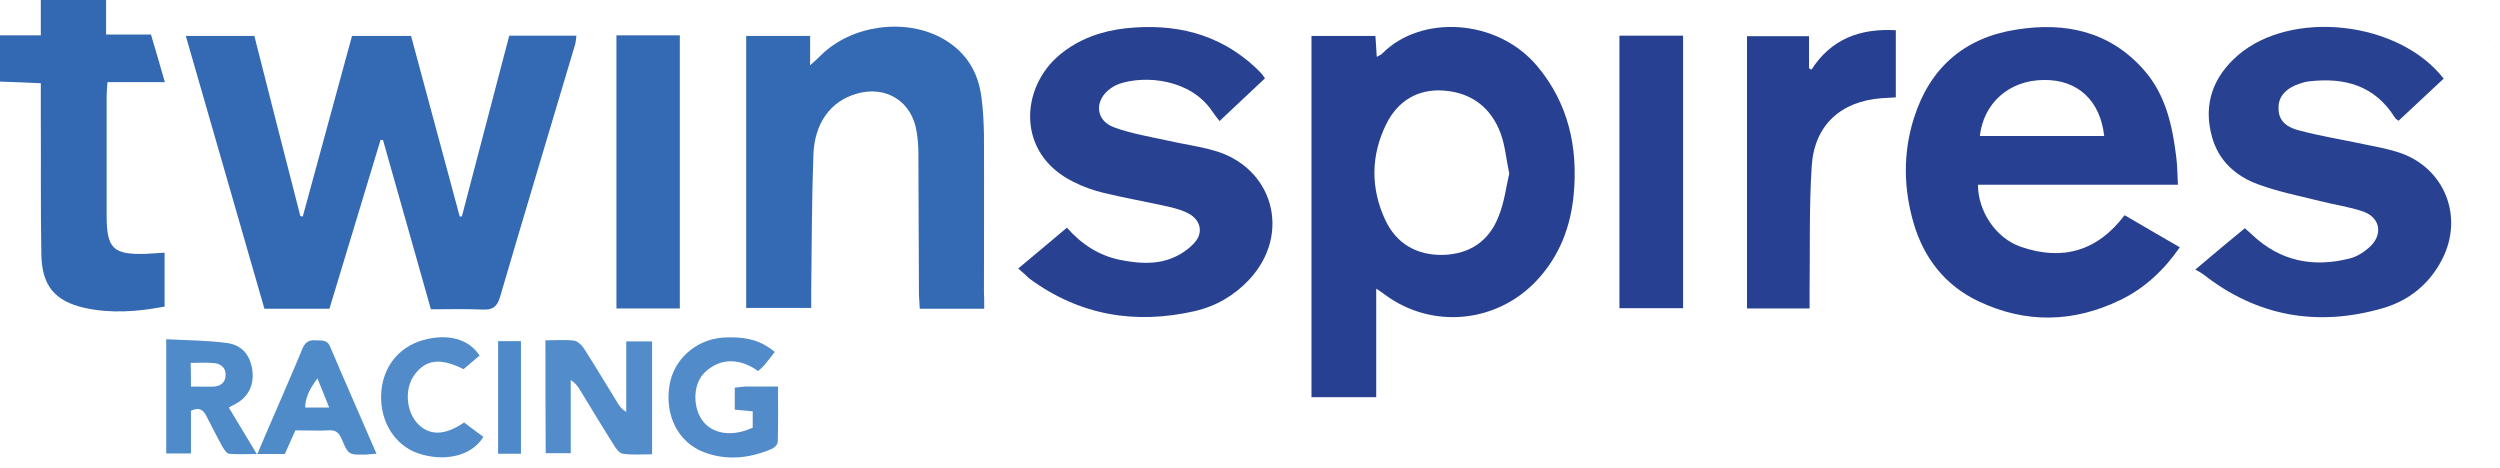
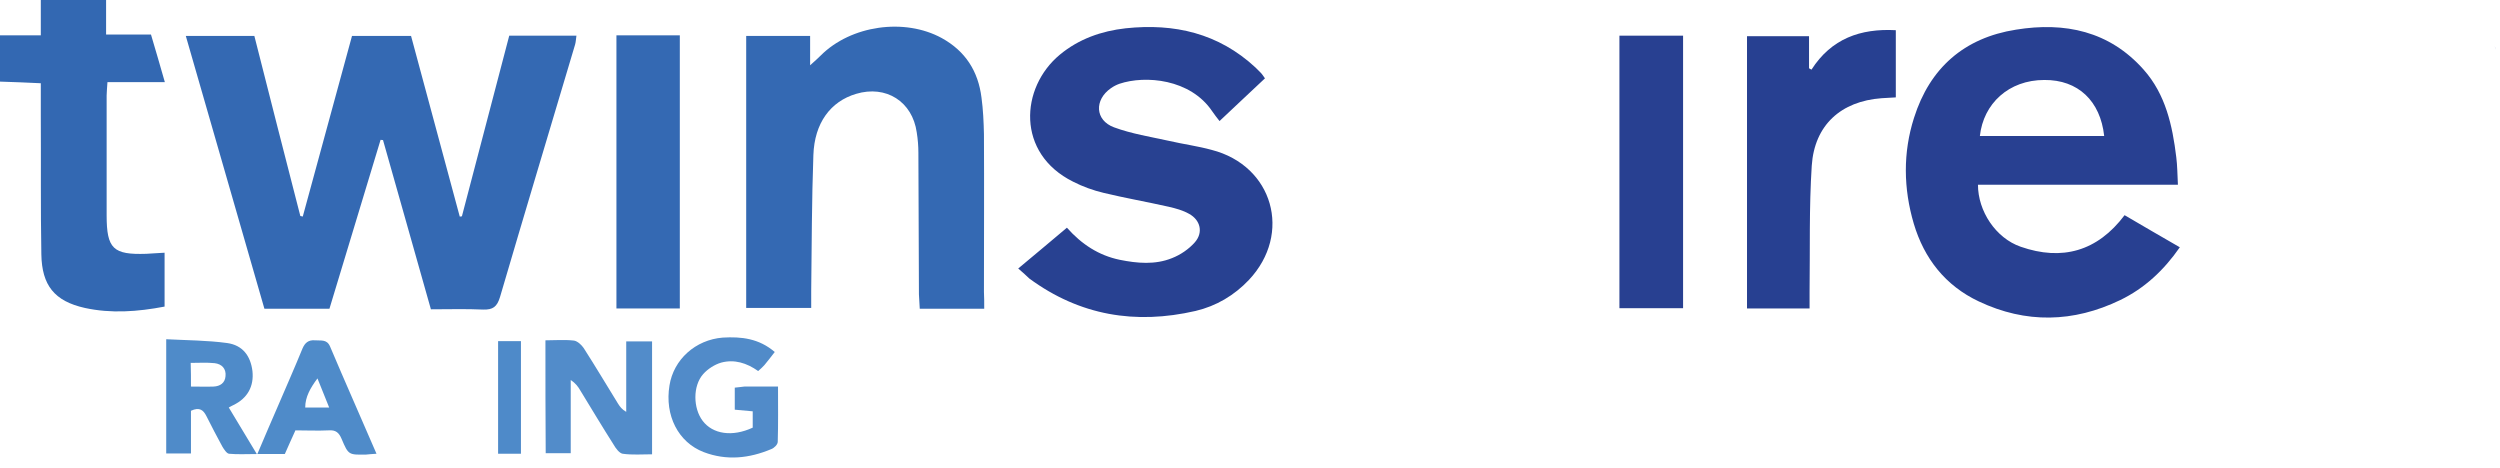
<svg xmlns="http://www.w3.org/2000/svg" width="919" height="172" viewBox="0 0 919 172" fill="none">
  <path d="M39 0C39 4.1 39 8.2 39 12.7C44.8 12.7 49.9 12.7 55.5 12.7C57.2 18.4 58.8 23.9 60.6 30.2C53.2 30.2 46.5 30.2 39.5 30.2C39.4 32.2 39.2 33.7 39.2 35.1C39.2 49.8 39.2 64.4 39.2 79.1C39.2 91.5 41.6 93.7 53.8 93.3C55.9 93.2 58.1 93 60.5 92.9C60.5 99.6 60.5 106 60.5 112.7C50.6 114.6 40.8 115.3 31.2 113.2C20 110.7 15.4 104.9 15.2 93.5C14.9 76.5 15.1 59.5 15 42.6C15 38.8 15 35 15 30.6C9.8 30.3 4.9 30.2 0 30C0 24.3 0 18.7 0 13C4.9 13 9.7 13 15 13C15 8.2 15 4.1 15 0C23 0 31 0 39 0Z" fill="#3368B2" />
  <path d="M158.4 113.7C152.5 92.7 146.6 72.1 140.8 51.5C140.5 51.5 140.2 51.4 139.9 51.4C133.7 72 127.4 92.7 121.1 113.5C113 113.5 105.3 113.5 97.2 113.5C87.6 80.1 78 46.9 68.3 13.2C77.1 13.2 85.1 13.2 93.5 13.2C99.1 35.3 104.7 57.3 110.4 79.4C110.7 79.5 111 79.5 111.3 79.6C117.3 57.6 123.3 35.5 129.4 13.2C136.6 13.2 143.7 13.2 151.1 13.2C157.1 35.3 163 57.5 169 79.6C169.3 79.6 169.6 79.6 169.8 79.5C175.6 57.4 181.4 35.3 187.2 13.1C195.6 13.1 203.6 13.1 211.9 13.1C211.7 14.3 211.7 15.4 211.4 16.4C202.2 47.3 192.9 78.2 183.8 109.2C182.7 112.8 181.2 113.9 177.6 113.8C171.3 113.5 164.9 113.7 158.4 113.7Z" fill="#3469B3" />
-   <path d="M505.9 106.1C505.9 119.7 505.9 132.7 505.9 146C497.8 146 490.1 146 482.1 146C482.1 101.9 482.1 57.6 482.1 13.2C489.9 13.2 497.5 13.2 505.6 13.2C505.8 15.7 505.9 18.1 506.1 20.9C506.9 20.4 507.7 20.2 508.2 19.6C522.3 5.4 550.2 6.7 565 24.2C576.5 37.9 580.1 54 578.5 71.4C577.4 83.3 573.3 94.1 565 103C550.3 118.8 526.5 121.1 509.2 108.4C508.3 107.7 507.4 107.1 505.9 106.1ZM554.8 63.8C553.7 58.6 553.3 53.7 551.7 49.2C548.2 39.6 540.9 34 530.7 33.3C521.2 32.6 513.8 37.1 509.6 45.6C503.9 57.1 503.8 69.2 509.2 80.8C513.3 89.6 520.8 93.9 530.5 93.7C540.3 93.4 547.4 88.6 550.9 79.5C553 74.4 553.6 68.9 554.8 63.8Z" fill="#274091" />
  <path d="M727.1 67.9C727.1 77.6 733.6 87.5 742.8 90.7C758 96 771 92.4 781 79.1C787.7 83 794.3 86.9 801.3 90.9C795.4 99.4 788.3 106 779.4 110.3C762.2 118.6 744.7 119 727.4 110.8C715.1 105 707.3 95 703.5 82.2C699.7 69.3 699.5 56.1 703.6 43.3C709.4 25 722 13.9 741.1 10.9C759 8 775.4 11.4 788 25.6C796.1 34.7 798.6 46.2 800 57.8C800.4 60.9 800.4 64.1 800.6 67.9C775.8 67.9 751.5 67.9 727.1 67.9ZM773.5 50C772.1 37.1 763.9 29.3 751.5 29.4C738.4 29.4 729.1 38.1 727.8 50C743 50 758.2 50 773.5 50Z" fill="#284091" />
-   <path d="M898.3 28.9C892.6 34.2 887.2 39.3 881.7 44.4C881.1 43.9 880.6 43.7 880.4 43.3C873 31.4 861.9 28.4 848.9 29.9C847.8 30 846.6 30.3 845.5 30.7C840.5 32.3 837.7 35.3 837.6 39.2C837.4 43.4 839.3 46.4 845 47.9C852.8 50 860.9 51.3 868.9 53C873.3 53.9 877.8 54.7 882 56.1C898.7 61.7 905.8 79.7 897.7 95.4C893 104.5 885.5 110.5 875.9 113.3C852 120.2 829.8 116.4 810 100.9C809.2 100.3 808.3 99.8 807 99.1C813.5 93.6 819.2 88.8 825.2 83.9C826.3 84.8 827.2 85.7 828.1 86.5C838.4 96.1 850.5 98.4 863.8 95C866.6 94.3 869.3 92.5 871.4 90.5C876 86 874.9 80 868.8 77.8C863.7 76 858.2 75.3 852.8 73.9C845.2 72 837.5 70.5 830.2 67.8C821.9 64.8 815.5 59.1 813.1 50.2C809.8 38.2 813.6 28.1 822.8 20.2C842.5 3.4 881.8 7.7 898.3 28.9Z" fill="#284191" />
  <path d="M374.3 98.7C380.5 93.5 386.2 88.8 392.2 83.7C397.6 89.8 403.9 93.9 411.6 95.5C418 96.8 424.6 97.4 430.8 94.9C433.9 93.7 437 91.6 439.2 89.1C442.4 85.5 441.3 80.9 437.1 78.6C434.8 77.3 432.2 76.6 429.6 76C421.6 74.2 413.6 72.8 405.7 70.9C401.9 70 398 68.6 394.5 66.8C373.5 56.4 375 32.2 389.6 20.1C396.6 14.3 404.9 11.4 413.8 10.4C431.7 8.5 447.9 12.2 461.5 24.8C462.2 25.5 462.9 26.2 463.6 26.9C464 27.4 464.4 27.9 465 28.8C459.5 33.9 454.1 39.1 448.3 44.5C447.3 43.2 446.4 42.1 445.6 40.9C437.6 29 421 27.6 411.5 30.8C410.4 31.2 409.4 31.7 408.4 32.4C402.2 36.7 402.5 44.2 409.5 46.8C416 49.2 423 50.3 429.8 51.8C435 53 440.3 53.7 445.4 55.1C468 60.9 475.1 85.9 459.1 102.9C453.7 108.6 447.1 112.5 439.5 114.3C417.4 119.4 396.9 116 378.4 102.4C377.3 101.4 376.1 100.2 374.3 98.7Z" fill="#284191" />
  <path d="M361.8 113.5C353.6 113.5 346.1 113.5 338.1 113.5C338 111.7 337.9 109.9 337.8 108.2C337.7 90.9 337.7 73.6 337.6 56.2C337.6 53.7 337.4 51.2 337 48.7C335.4 37.3 325.7 31.2 314.7 34.5C305.3 37.3 299.4 45.2 299 57C298.4 73.6 298.4 90.3 298.2 106.9C298.2 108.9 298.2 110.9 298.2 113.2C290.1 113.2 282.4 113.2 274.3 113.2C274.3 80 274.3 46.8 274.3 13.2C281.9 13.2 289.6 13.2 297.8 13.2C297.8 16.3 297.8 19.5 297.8 24C299.7 22.3 300.7 21.4 301.7 20.4C312.8 9.3 332.5 6.5 346.2 14C354.9 18.8 359.6 26.2 360.8 35.9C361.4 40.3 361.6 44.9 361.7 49.3C361.8 68.6 361.7 87.9 361.7 107.3C361.8 109.3 361.8 111.1 361.8 113.5Z" fill="#3469B3" />
  <path d="M665.2 113.4C657.4 113.4 650 113.4 642.2 113.4C642.2 80.1 642.2 46.8 642.2 13.3C649.6 13.3 657 13.3 665 13.3C665 17.1 665 21.1 665 25.1C665.3 25.3 665.6 25.4 665.9 25.6C673.2 14.2 683.9 10.4 696.9 11.1C696.9 19.3 696.9 27.2 696.9 35.8C695.2 35.9 693.4 36 691.7 36.1C676.7 37.2 667 46 666 60.9C665 76.3 665.4 91.8 665.2 107.3C665.2 109.2 665.2 111.1 665.2 113.4Z" fill="#274091" />
  <path d="M595.3 13.1C603.2 13.1 610.8 13.1 618.7 13.1C618.7 46.5 618.7 79.7 618.7 113.3C611 113.3 603.3 113.3 595.3 113.3C595.3 80 595.3 46.8 595.3 13.1Z" fill="#284091" />
  <path d="M226.6 13C234.5 13 242 13 249.9 13C249.9 46.5 249.9 79.8 249.9 113.4C242.1 113.4 234.5 113.4 226.6 113.4C226.6 80 226.6 46.8 226.6 13Z" fill="#3469B3" />
  <path d="M200.5 125.1C204.1 125.1 207.6 124.8 211 125.2C212.3 125.4 213.8 126.8 214.6 128C218.9 134.7 223 141.6 227.2 148.4C227.9 149.5 228.6 150.5 230.2 151.4C230.2 142.9 230.2 134.4 230.2 125.5C233.6 125.5 236.5 125.5 239.7 125.5C239.7 139.1 239.7 152.7 239.7 167C236.1 167 232.5 167.3 228.9 166.8C227.7 166.6 226.4 164.9 225.6 163.5C221.4 156.9 217.4 150.2 213.3 143.5C212.5 142.1 211.5 140.8 209.8 139.7C209.8 148.6 209.8 157.4 209.8 166.6C206.5 166.6 203.7 166.6 200.6 166.6C200.5 153.1 200.5 139.4 200.5 125.1Z" fill="#528CCA" />
  <path d="M284.8 129.4C283.3 131.3 282.2 132.8 281 134.2C280.4 134.9 279.6 135.6 278.7 136.4C274.5 133.4 269.9 132 265.1 133.3C262.7 134 260.2 135.6 258.5 137.5C254.6 141.9 254.8 150.1 258.3 154.7C262 159.6 269.2 160.7 276.7 157.2C276.7 155.4 276.7 153.5 276.7 151.2C274.5 151 272.4 150.8 270.1 150.6C270.1 147.8 270.1 145.3 270.1 142.5C271.4 142.4 272.5 142.2 273.6 142.1C277.6 142.1 281.5 142.1 286 142.1C286 149.2 286.1 155.8 285.9 162.4C285.9 163.4 284.6 164.7 283.5 165.1C275.4 168.5 267.1 169.4 258.7 166.2C249.3 162.6 244.3 152.7 246.1 141.7C247.6 132.2 255.6 124.9 265.7 124.1C272.5 123.7 279 124.4 284.8 129.4Z" fill="#518BC9" />
  <path d="M84.1 149.8C87.5 155.5 90.7 160.7 94.4 166.9C90.6 166.9 87.4 167.1 84.2 166.8C83.3 166.7 82.3 165.1 81.7 164.1C79.7 160.5 77.8 156.7 75.9 153C74.8 150.8 73.4 149.5 70.2 151C70.2 156 70.2 161.2 70.2 166.7C66.9 166.7 64.2 166.7 61.1 166.7C61.1 152.9 61.1 139.3 61.1 124.7C68.7 125.1 76.2 125.1 83.5 126.1C89.2 126.9 92.1 130.8 92.8 136.4C93.4 142 91 146.4 85.8 148.9C85.3 149.1 84.9 149.4 84.1 149.8ZM70.2 142.1C73.3 142.1 75.9 142.2 78.5 142.1C80.9 142 82.7 140.8 82.9 138.3C83.2 135.5 81.5 133.8 78.9 133.5C76 133.2 73.1 133.4 70.1 133.4C70.2 136.4 70.2 138.9 70.2 142.1Z" fill="#4F8BC9" />
  <path d="M138.4 166.8C136.6 166.9 135.6 167 134.6 167.1C128.2 167.2 128.1 167.3 125.6 161.4C124.6 159 123.4 158 120.8 158.2C116.8 158.4 112.8 158.2 108.6 158.2C107.3 161.1 106 163.9 104.7 166.9C101.5 166.9 98.4 166.9 94.6 166.9C97.2 160.7 99.7 155 102.2 149.2C105.2 142.2 108.3 135.2 111.2 128.1C112.1 126 113.4 124.9 115.8 125.1C117.9 125.3 120.1 124.6 121.3 127.3C126.8 140.3 132.5 153.1 138.4 166.8ZM116.7 139.1C114.1 142.6 112.2 145.9 112.2 149.8C115.3 149.8 117.9 149.8 121 149.8C119.5 146 118.1 142.6 116.7 139.1Z" fill="#4F8BC9" />
-   <path d="M177.7 160.6C173 168.2 162.5 169.7 153.6 166.6C145.2 163.7 139.8 155.1 140.1 145.3C140.4 135.3 146.3 127.6 155.6 125C164.5 122.5 172.4 124.6 176.3 130.7C174.3 132.4 172.3 134.1 170.4 135.7C161.8 131.4 156.4 132.1 152.2 138C148.6 143.1 149.3 151.6 153.8 156C158 160.2 163.7 160.1 170.6 155.3C172.9 157.1 175.3 158.8 177.7 160.6Z" fill="#518BC9" />
  <path d="M191.5 166.8C188.6 166.8 186 166.8 183.1 166.8C183.1 152.9 183.1 139.3 183.1 125.4C185.9 125.4 188.5 125.4 191.5 125.4C191.5 139 191.5 152.7 191.5 166.8Z" fill="#4E8AC9" />
  <path d="M917.4 18.3C917.3 17.9 917.2 17.4 917.1 17C917.1 17.4 917.3 17.8 917.4 18.3Z" fill="#3C4D98" />
</svg>